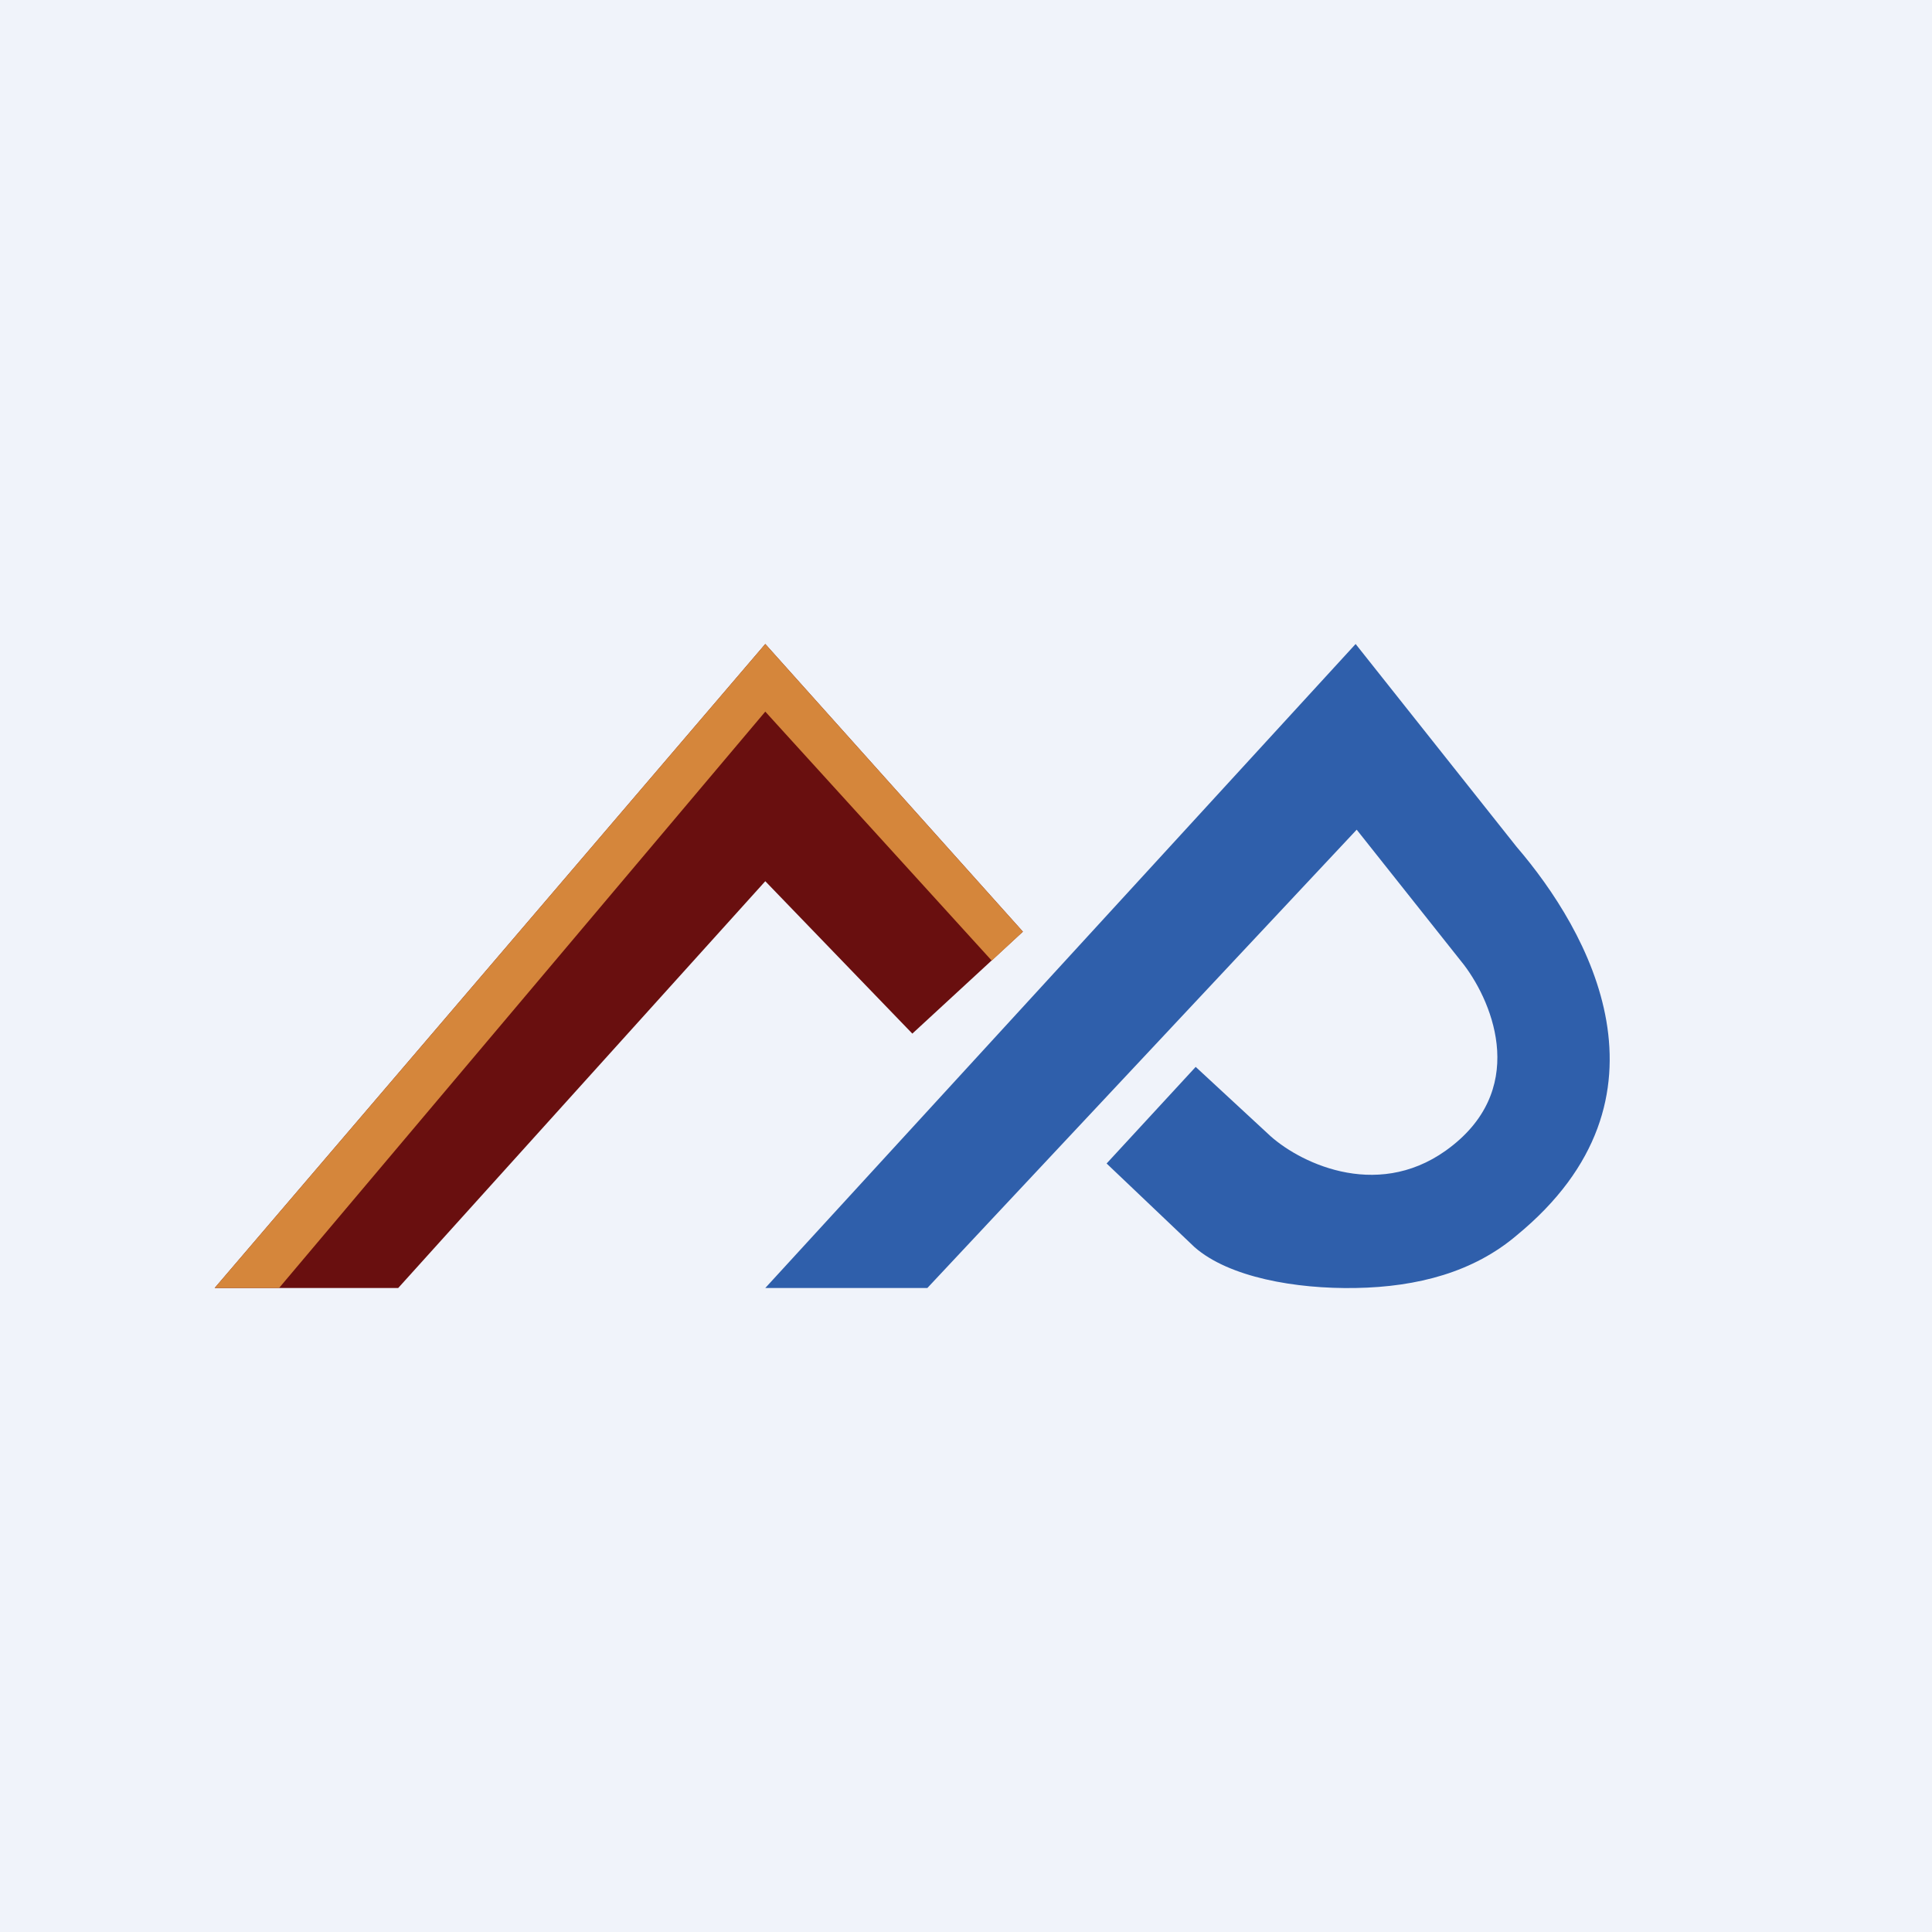
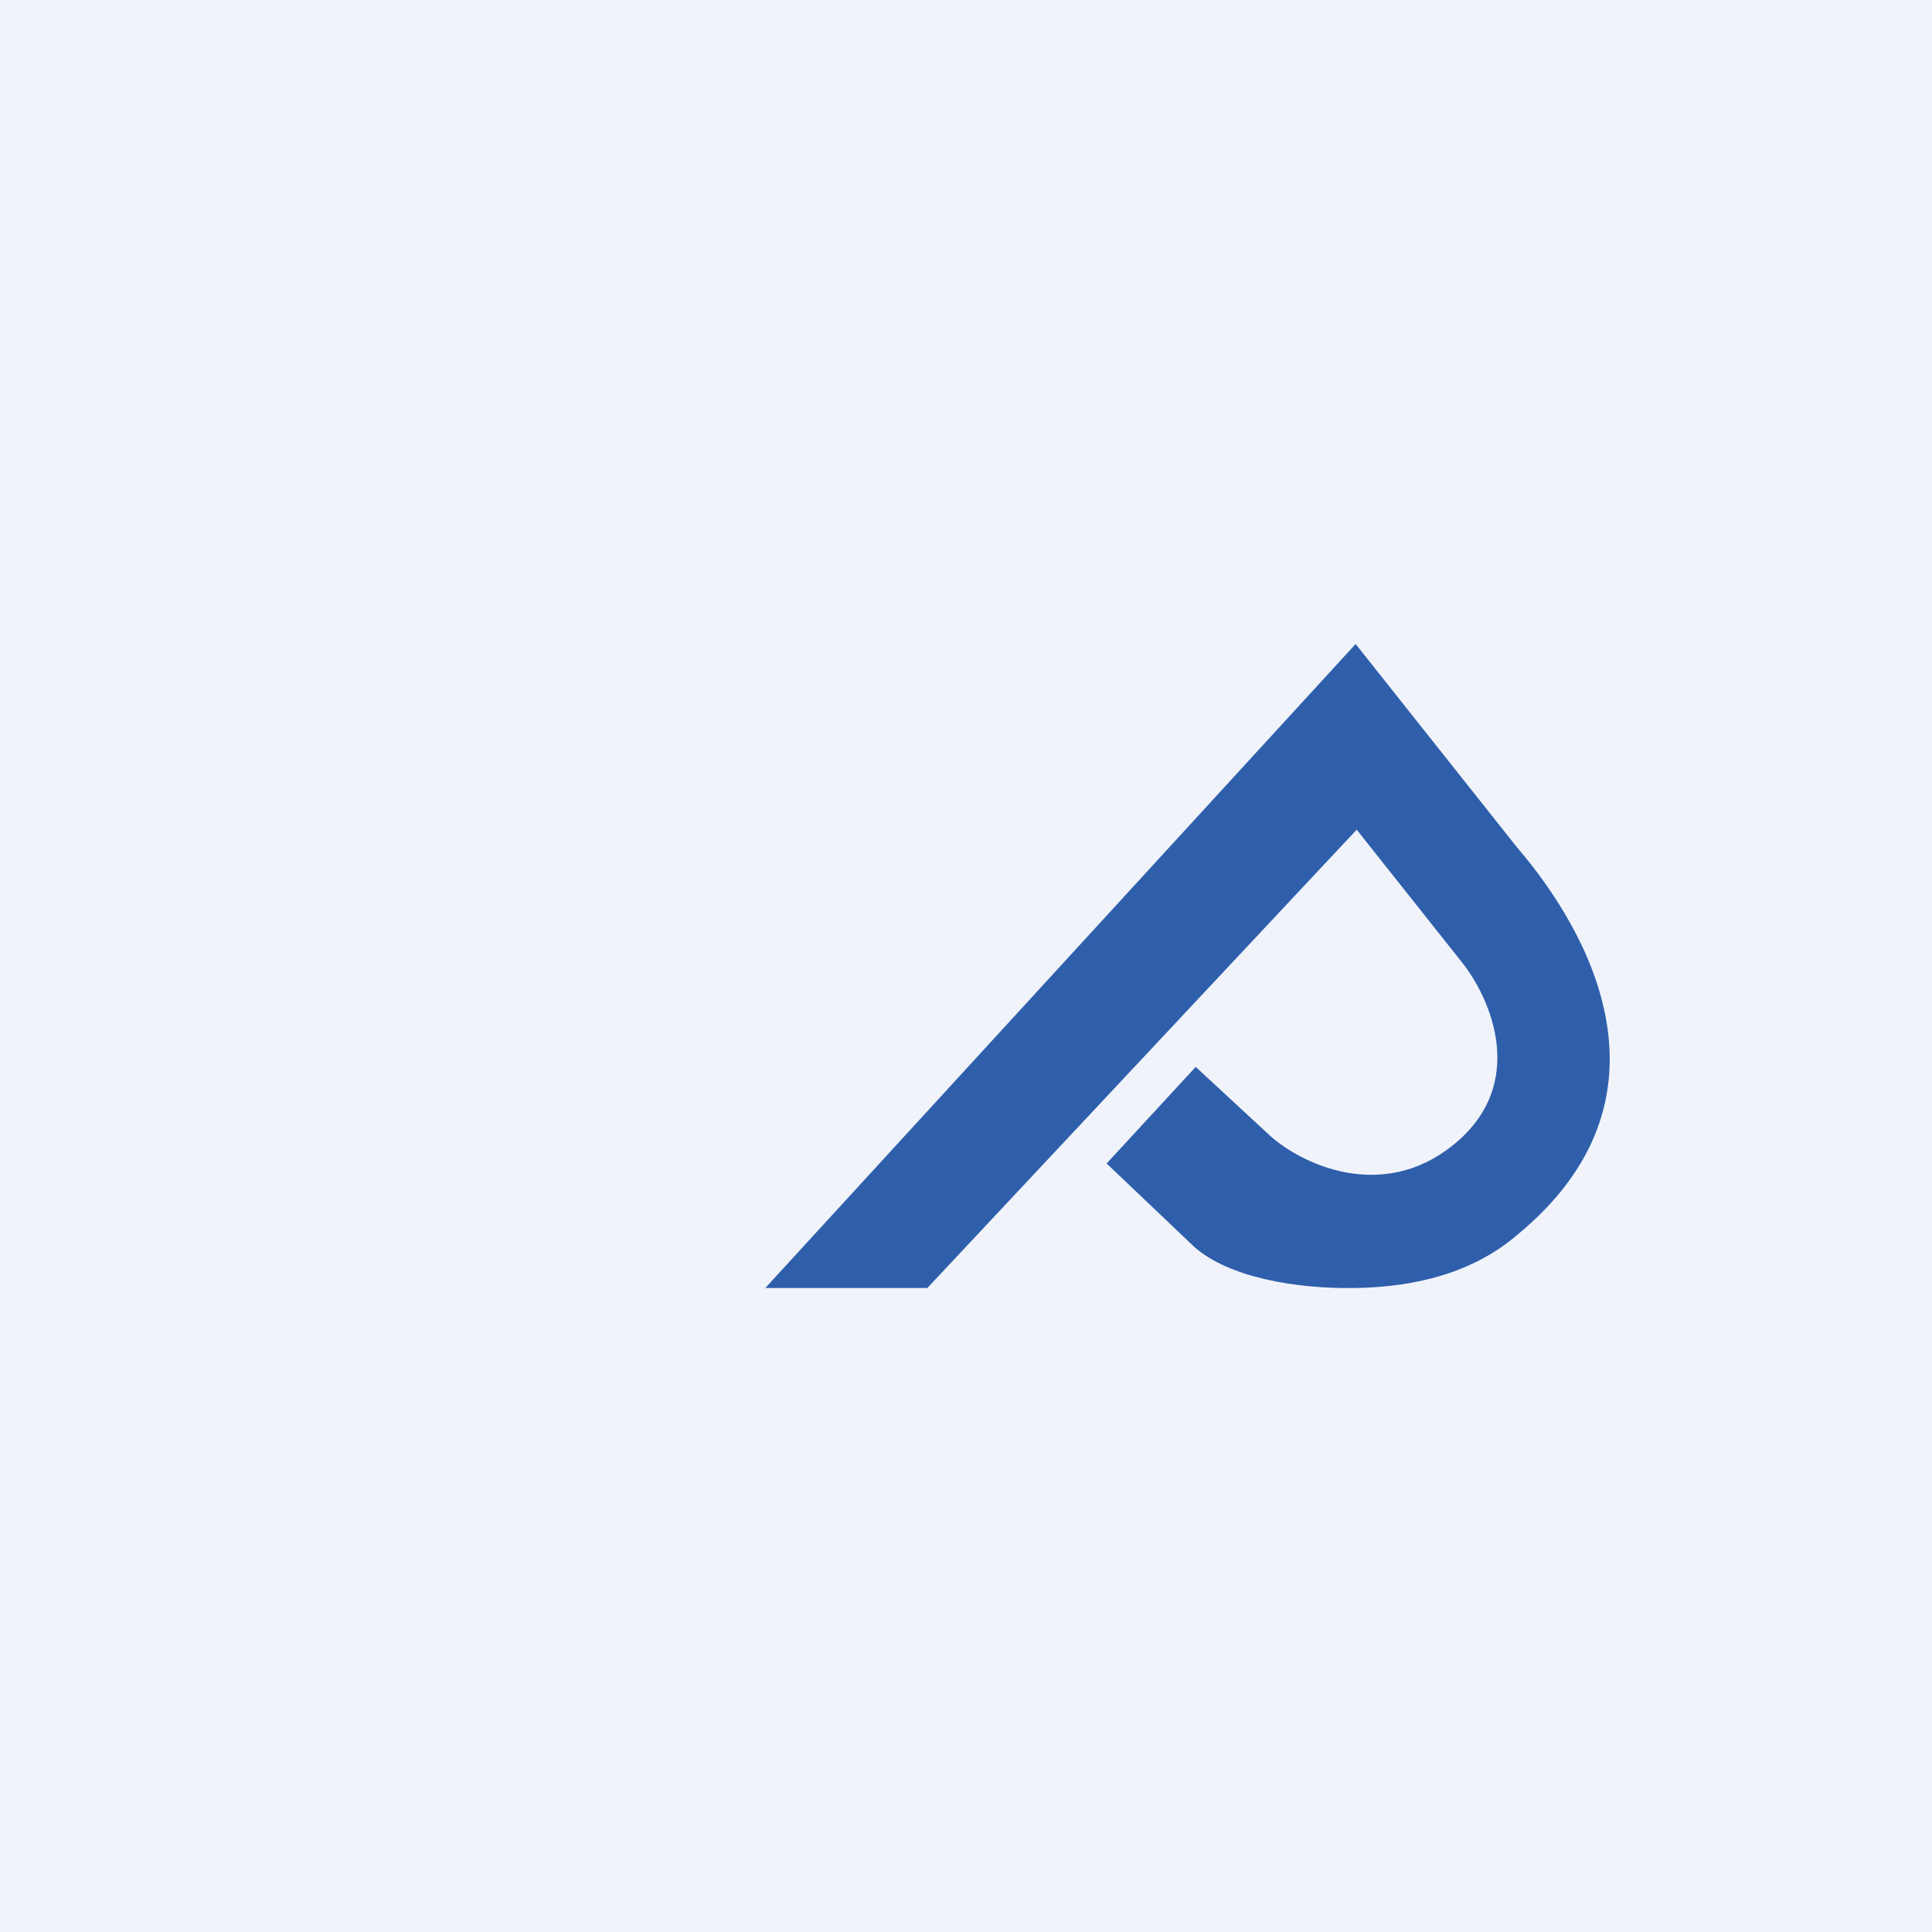
<svg xmlns="http://www.w3.org/2000/svg" width="18" height="18" viewBox="0 0 18 18">
  <path fill="#F0F3FA" d="M0 0h18v18H0z" />
  <path d="M8.63 12h-1.5l5.5-6 1.5 1.89c.67.78 1.56 2.34 0 3.62-.4.34-.92.48-1.5.49-.56.01-1.18-.1-1.5-.38l-.82-.78.83-.9.67.62c.27.26 1 .63 1.66.16.77-.55.45-1.36.17-1.73l-1-1.26-4 4.27Z" fill="#2F5FAB" />
-   <path d="M2 12h1.71l3.42-3.79L8.5 9.63l1.03-.95L7.13 6 2 12Z" fill="#690F0F" />
-   <path d="m2.6 12 4.53-5.37 2.11 2.32.29-.27L7.13 6 2 12h.6Z" fill="#D5863B" />
</svg>